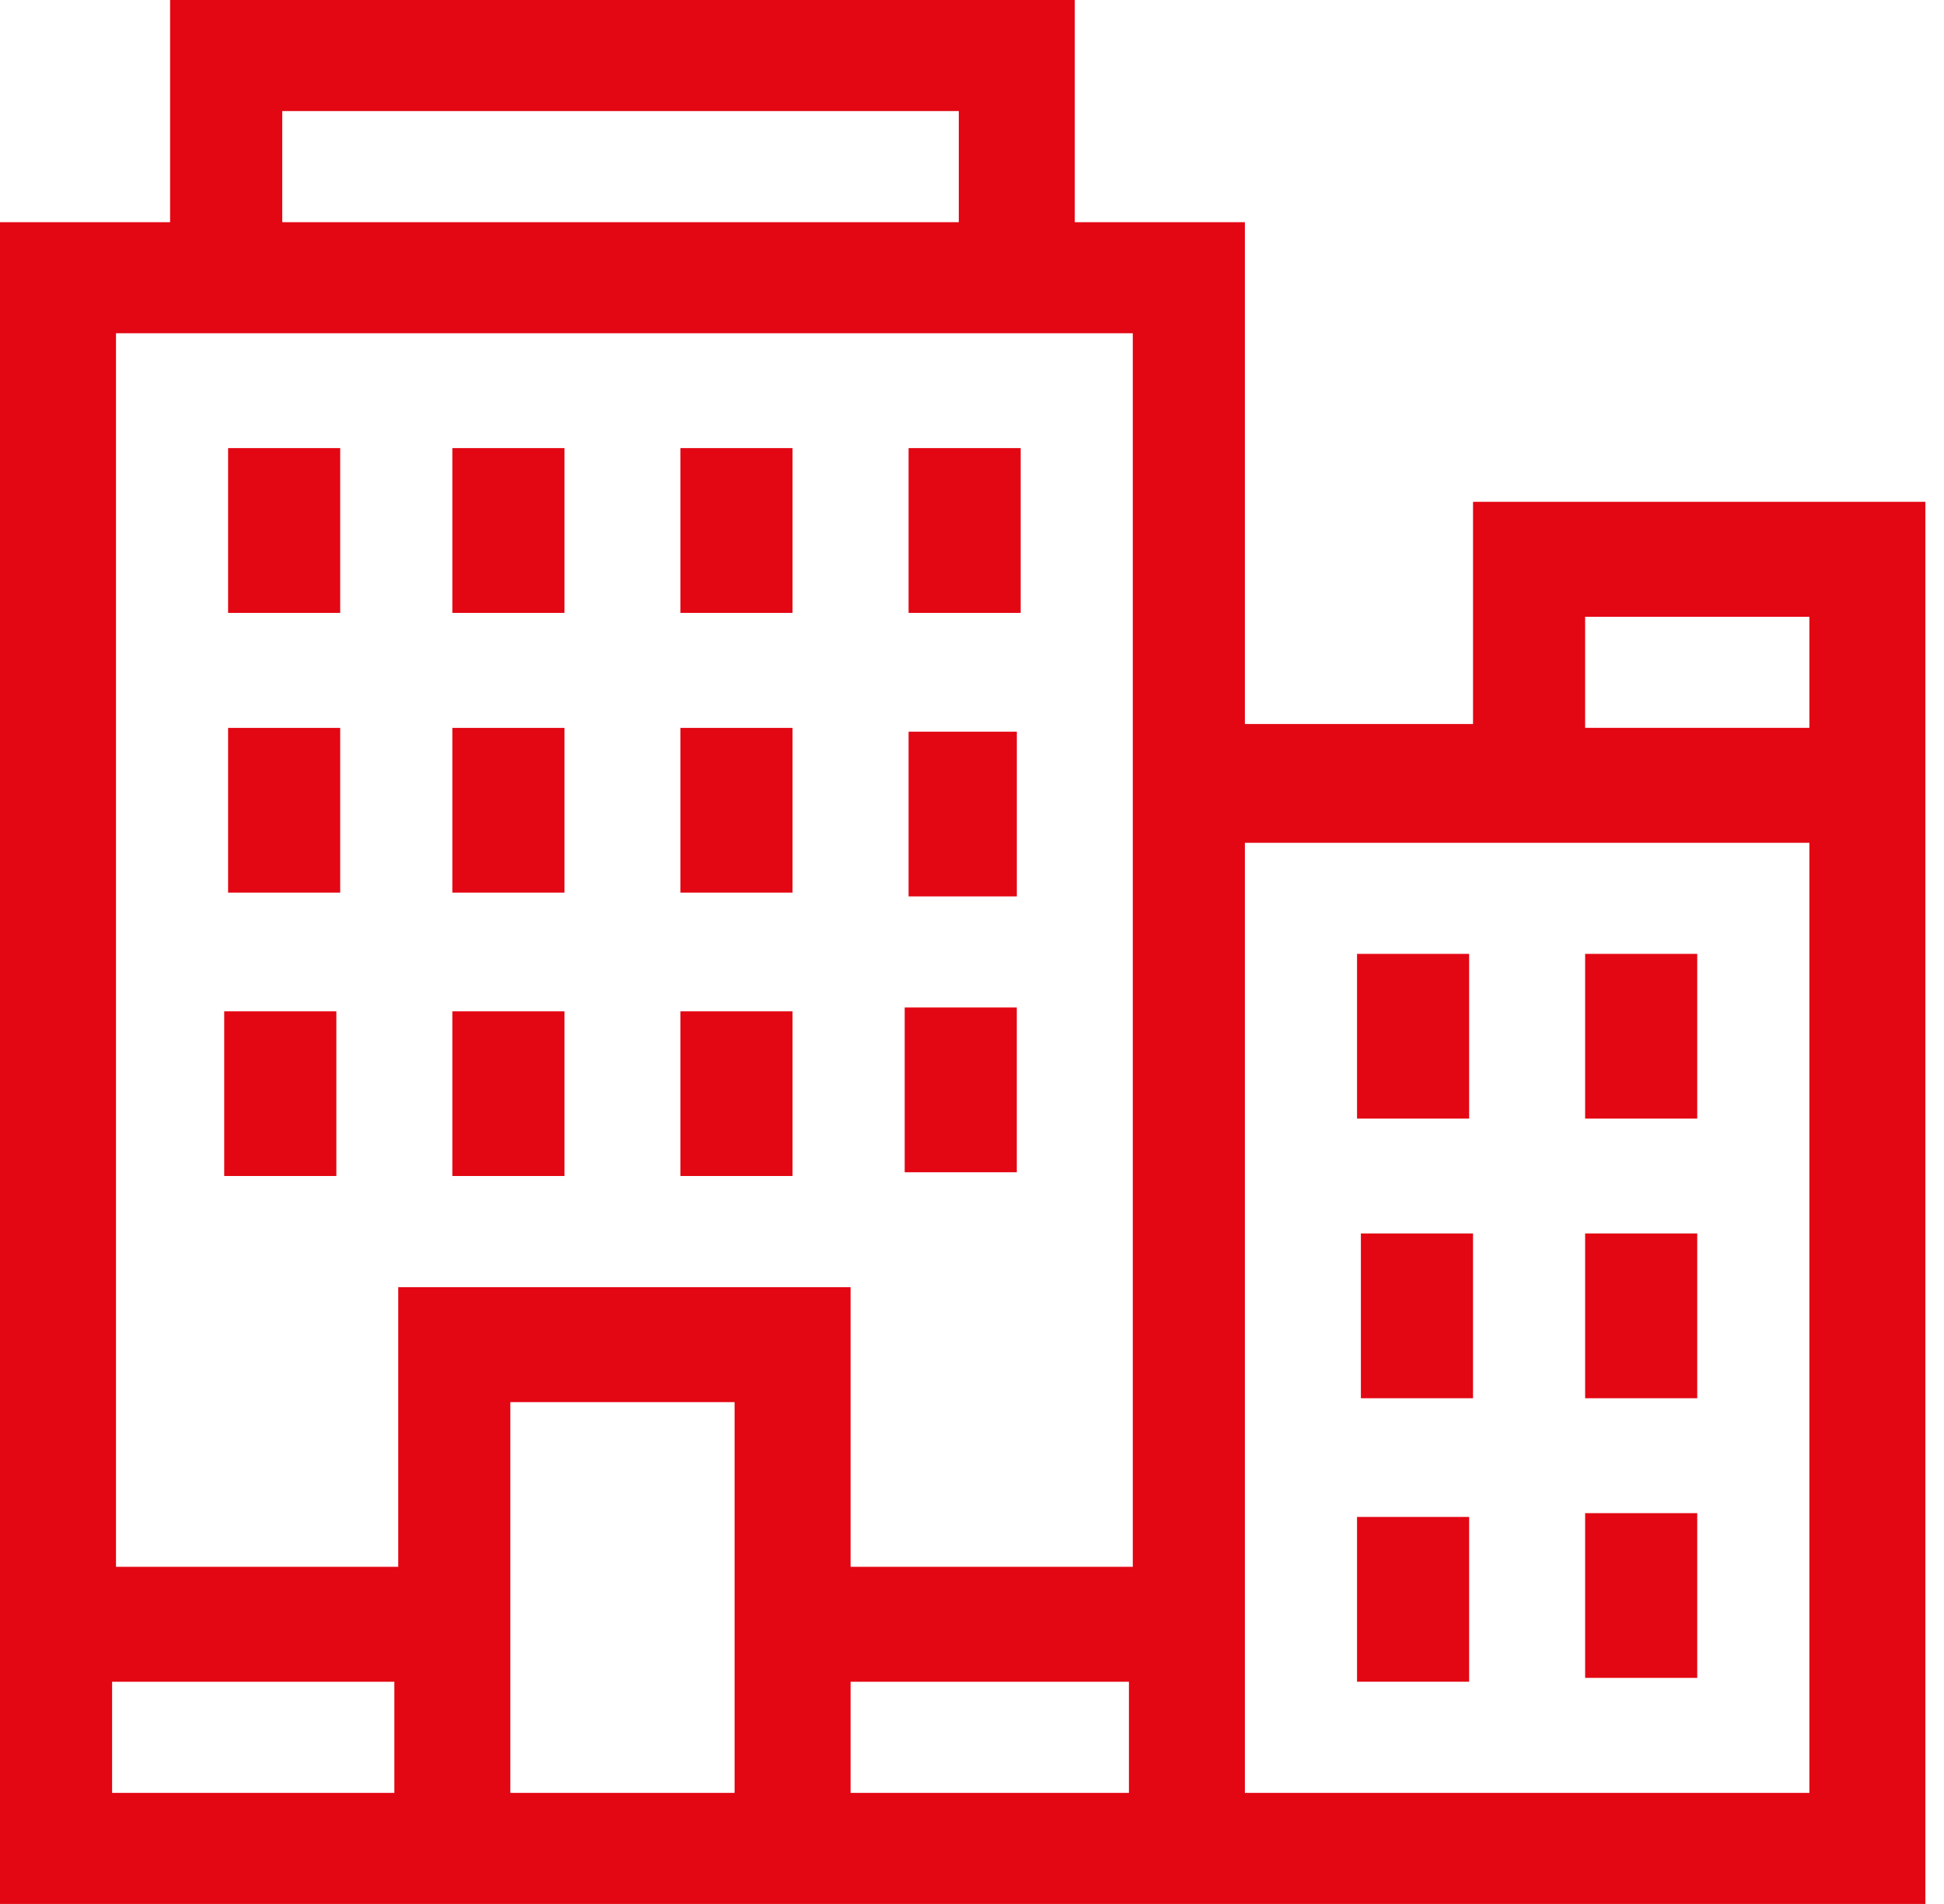
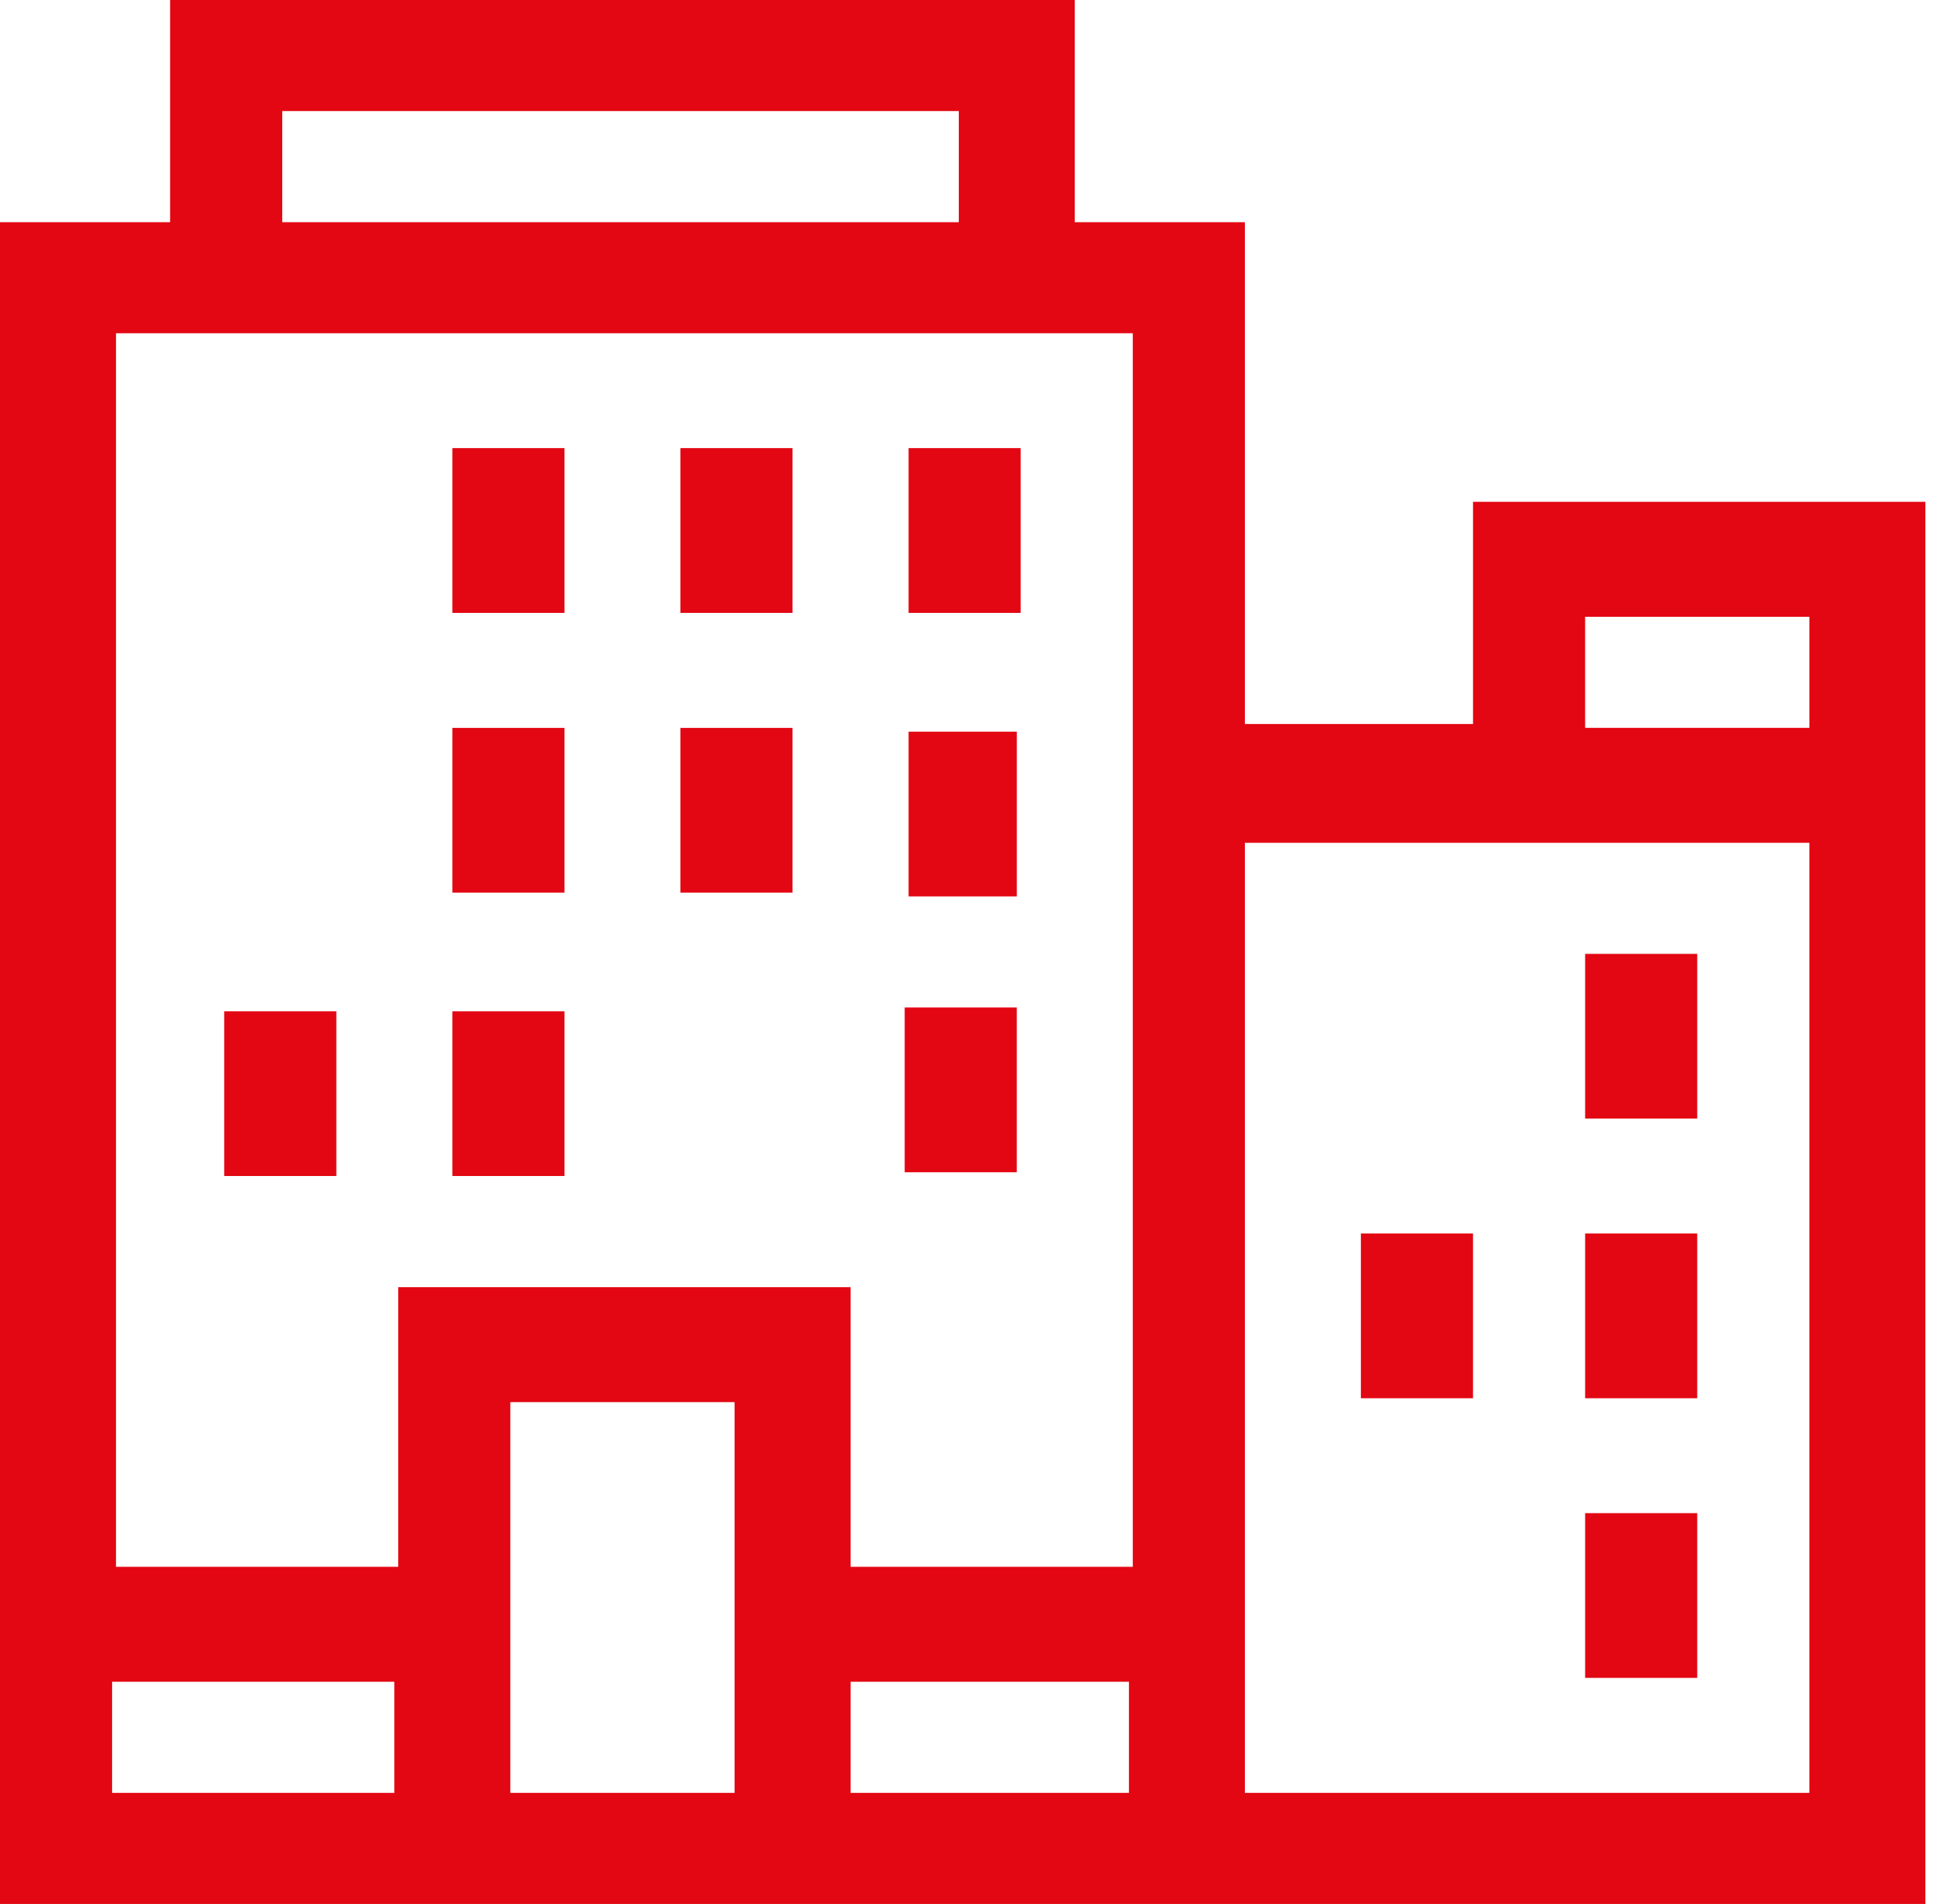
<svg xmlns="http://www.w3.org/2000/svg" width="48" height="47" viewBox="0 0 48 47" fill="none">
  <path d="M47.54 47C31.693 47 15.847 47 0 47C0 33.193 0 19.292 0 5.485C1.432 5.485 2.768 5.485 4.2 5.485C4.2 3.594 4.2 1.797 4.2 0C11.646 0 19.092 0 26.538 0C26.538 1.797 26.538 3.688 26.538 5.485C27.97 5.485 29.307 5.485 30.738 5.485C30.738 9.646 30.738 13.807 30.738 17.873C32.648 17.873 34.462 17.873 36.371 17.873C36.371 16.076 36.371 14.185 36.371 12.388C40.094 12.388 43.817 12.388 47.54 12.388C47.54 24.02 47.54 35.463 47.54 47ZM2.864 8.227C2.864 18.441 2.864 28.559 2.864 38.678C5.155 38.678 7.446 38.678 9.833 38.678C9.833 36.408 9.833 34.139 9.833 31.775C13.556 31.775 17.279 31.775 21.002 31.775C21.002 34.044 21.002 36.408 21.002 38.678C23.388 38.678 25.679 38.678 27.97 38.678C27.97 28.559 27.97 18.441 27.97 8.227C19.57 8.227 11.169 8.227 2.864 8.227ZM44.676 44.258C44.676 36.408 44.676 28.559 44.676 20.805C39.998 20.805 35.416 20.805 30.738 20.805C30.738 28.654 30.738 36.408 30.738 44.258C35.416 44.258 39.998 44.258 44.676 44.258ZM18.138 44.258C18.138 41.042 18.138 37.827 18.138 34.612C16.324 34.612 14.415 34.612 12.601 34.612C12.601 37.827 12.601 41.042 12.601 44.258C14.415 44.258 16.324 44.258 18.138 44.258ZM6.969 5.485C12.601 5.485 18.138 5.485 23.674 5.485C23.674 4.539 23.674 3.688 23.674 2.742C18.042 2.742 12.505 2.742 6.969 2.742C6.969 3.688 6.969 4.539 6.969 5.485ZM9.737 41.515C7.446 41.515 5.059 41.515 2.768 41.515C2.768 42.461 2.768 43.312 2.768 44.258C5.059 44.258 7.351 44.258 9.737 44.258C9.737 43.312 9.737 42.461 9.737 41.515ZM21.002 41.515C21.002 42.461 21.002 43.312 21.002 44.258C23.293 44.258 25.584 44.258 27.875 44.258C27.875 43.312 27.875 42.461 27.875 41.515C25.584 41.515 23.293 41.515 21.002 41.515ZM44.676 15.225C42.767 15.225 40.953 15.225 39.139 15.225C39.139 16.171 39.139 17.022 39.139 17.968C41.048 17.968 42.862 17.968 44.676 17.968C44.676 17.022 44.676 16.171 44.676 15.225Z" fill="#E20713" />
  <path d="M11.169 15.129C11.169 13.71 11.169 12.386 11.169 11.062C12.124 11.062 12.983 11.062 13.937 11.062C13.937 12.386 13.937 13.805 13.937 15.129C13.078 15.129 12.124 15.129 11.169 15.129Z" fill="#E20713" />
  <path d="M13.937 22.035C12.983 22.035 12.124 22.035 11.169 22.035C11.169 20.617 11.169 19.293 11.169 17.969C12.124 17.969 12.983 17.969 13.937 17.969C13.937 19.387 13.937 20.711 13.937 22.035Z" fill="#E20713" />
  <path d="M13.937 29.031C12.983 29.031 12.124 29.031 11.169 29.031C11.169 27.613 11.169 26.289 11.169 24.965C12.124 24.965 12.983 24.965 13.937 24.965C13.937 26.194 13.937 27.613 13.937 29.031Z" fill="#E20713" />
  <path d="M22.434 11.062C23.388 11.062 24.247 11.062 25.202 11.062C25.202 12.481 25.202 13.805 25.202 15.129C24.343 15.129 23.388 15.129 22.434 15.129C22.434 13.805 22.434 12.481 22.434 11.062Z" fill="#E20713" />
-   <path d="M5.632 15.129C5.632 13.805 5.632 12.386 5.632 11.062C6.491 11.062 7.446 11.062 8.4 11.062C8.4 12.386 8.4 13.805 8.4 15.129C7.446 15.129 6.491 15.129 5.632 15.129Z" fill="#E20713" />
  <path d="M16.801 15.129C16.801 13.71 16.801 12.386 16.801 11.062C17.755 11.062 18.614 11.062 19.569 11.062C19.569 12.386 19.569 13.805 19.569 15.129C18.614 15.129 17.755 15.129 16.801 15.129Z" fill="#E20713" />
-   <path d="M5.632 17.969C6.587 17.969 7.446 17.969 8.4 17.969C8.4 19.387 8.4 20.711 8.4 22.035C7.446 22.035 6.587 22.035 5.632 22.035C5.632 20.711 5.632 19.387 5.632 17.969Z" fill="#E20713" />
  <path d="M16.801 17.969C17.755 17.969 18.614 17.969 19.569 17.969C19.569 19.387 19.569 20.711 19.569 22.035C18.614 22.035 17.755 22.035 16.801 22.035C16.801 20.711 16.801 19.387 16.801 17.969Z" fill="#E20713" />
  <path d="M25.107 22.129C24.152 22.129 23.293 22.129 22.434 22.129C22.434 20.805 22.434 19.386 22.434 18.062C23.293 18.062 24.247 18.062 25.107 18.062C25.107 19.386 25.107 20.71 25.107 22.129Z" fill="#E20713" />
  <path d="M8.305 29.031C7.35 29.031 6.491 29.031 5.536 29.031C5.536 27.613 5.536 26.289 5.536 24.965C6.491 24.965 7.35 24.965 8.305 24.965C8.305 26.194 8.305 27.613 8.305 29.031Z" fill="#E20713" />
-   <path d="M19.569 29.031C18.614 29.031 17.755 29.031 16.801 29.031C16.801 27.707 16.801 26.289 16.801 24.965C17.66 24.965 18.614 24.965 19.569 24.965C19.569 26.289 19.569 27.613 19.569 29.031Z" fill="#E20713" />
  <path d="M22.338 24.871C23.293 24.871 24.152 24.871 25.106 24.871C25.106 26.195 25.106 27.613 25.106 28.938C24.247 28.938 23.293 28.938 22.338 28.938C22.338 27.613 22.338 26.29 22.338 24.871Z" fill="#E20713" />
-   <path d="M36.275 27.613C35.321 27.613 34.461 27.613 33.507 27.613C33.507 26.195 33.507 24.871 33.507 23.547C34.461 23.547 35.321 23.547 36.275 23.547C36.275 24.871 36.275 26.195 36.275 27.613Z" fill="#E20713" />
  <path d="M33.602 34.516C33.602 33.097 33.602 31.773 33.602 30.449C34.557 30.449 35.416 30.449 36.371 30.449C36.371 31.773 36.371 33.097 36.371 34.516C35.416 34.516 34.462 34.516 33.602 34.516Z" fill="#E20713" />
-   <path d="M36.275 41.514C35.321 41.514 34.461 41.514 33.507 41.514C33.507 40.19 33.507 38.771 33.507 37.447C34.366 37.447 35.321 37.447 36.275 37.447C36.275 38.771 36.275 40.095 36.275 41.514Z" fill="#E20713" />
  <path d="M39.139 27.613C39.139 26.195 39.139 24.871 39.139 23.547C40.093 23.547 40.952 23.547 41.907 23.547C41.907 24.871 41.907 26.289 41.907 27.613C40.952 27.613 40.093 27.613 39.139 27.613Z" fill="#E20713" />
  <path d="M41.907 30.449C41.907 31.868 41.907 33.192 41.907 34.516C40.952 34.516 40.093 34.516 39.139 34.516C39.139 33.192 39.139 31.773 39.139 30.449C40.093 30.449 40.952 30.449 41.907 30.449Z" fill="#E20713" />
  <path d="M39.139 37.353C40.093 37.353 40.952 37.353 41.907 37.353C41.907 38.678 41.907 40.096 41.907 41.42C41.048 41.42 40.093 41.42 39.139 41.42C39.139 40.096 39.139 38.772 39.139 37.353Z" fill="#E20713" />
</svg>